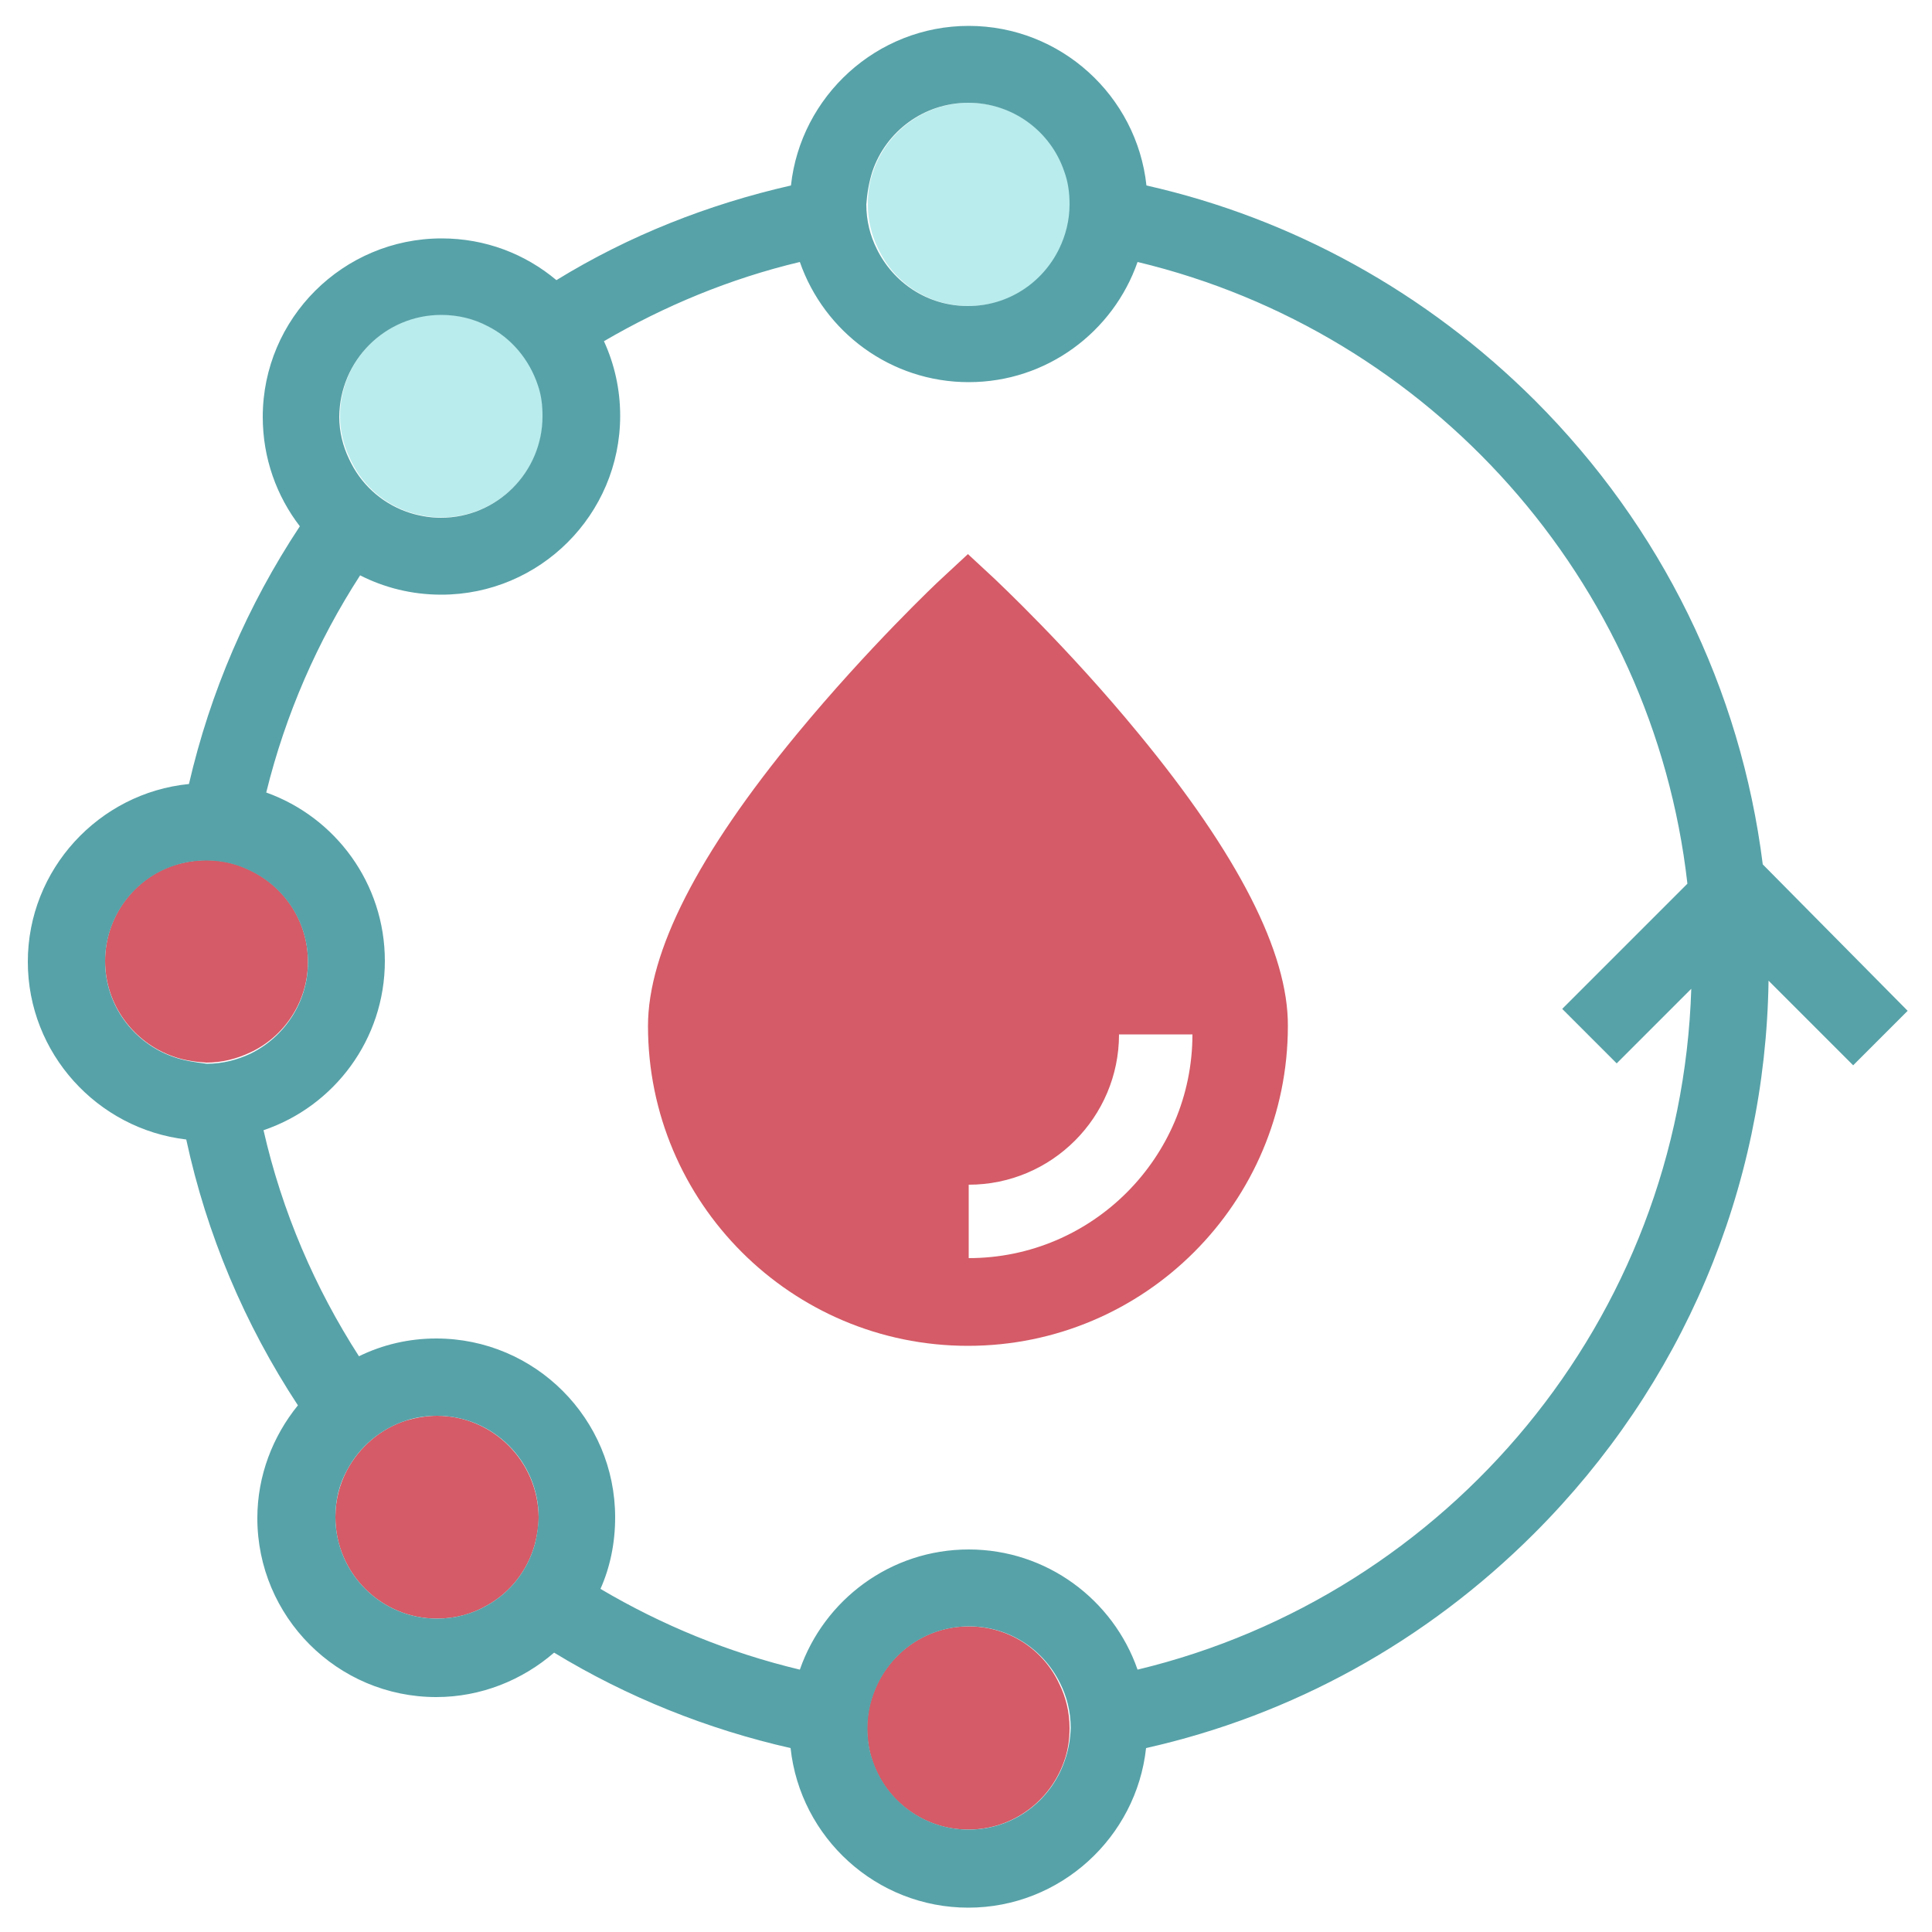
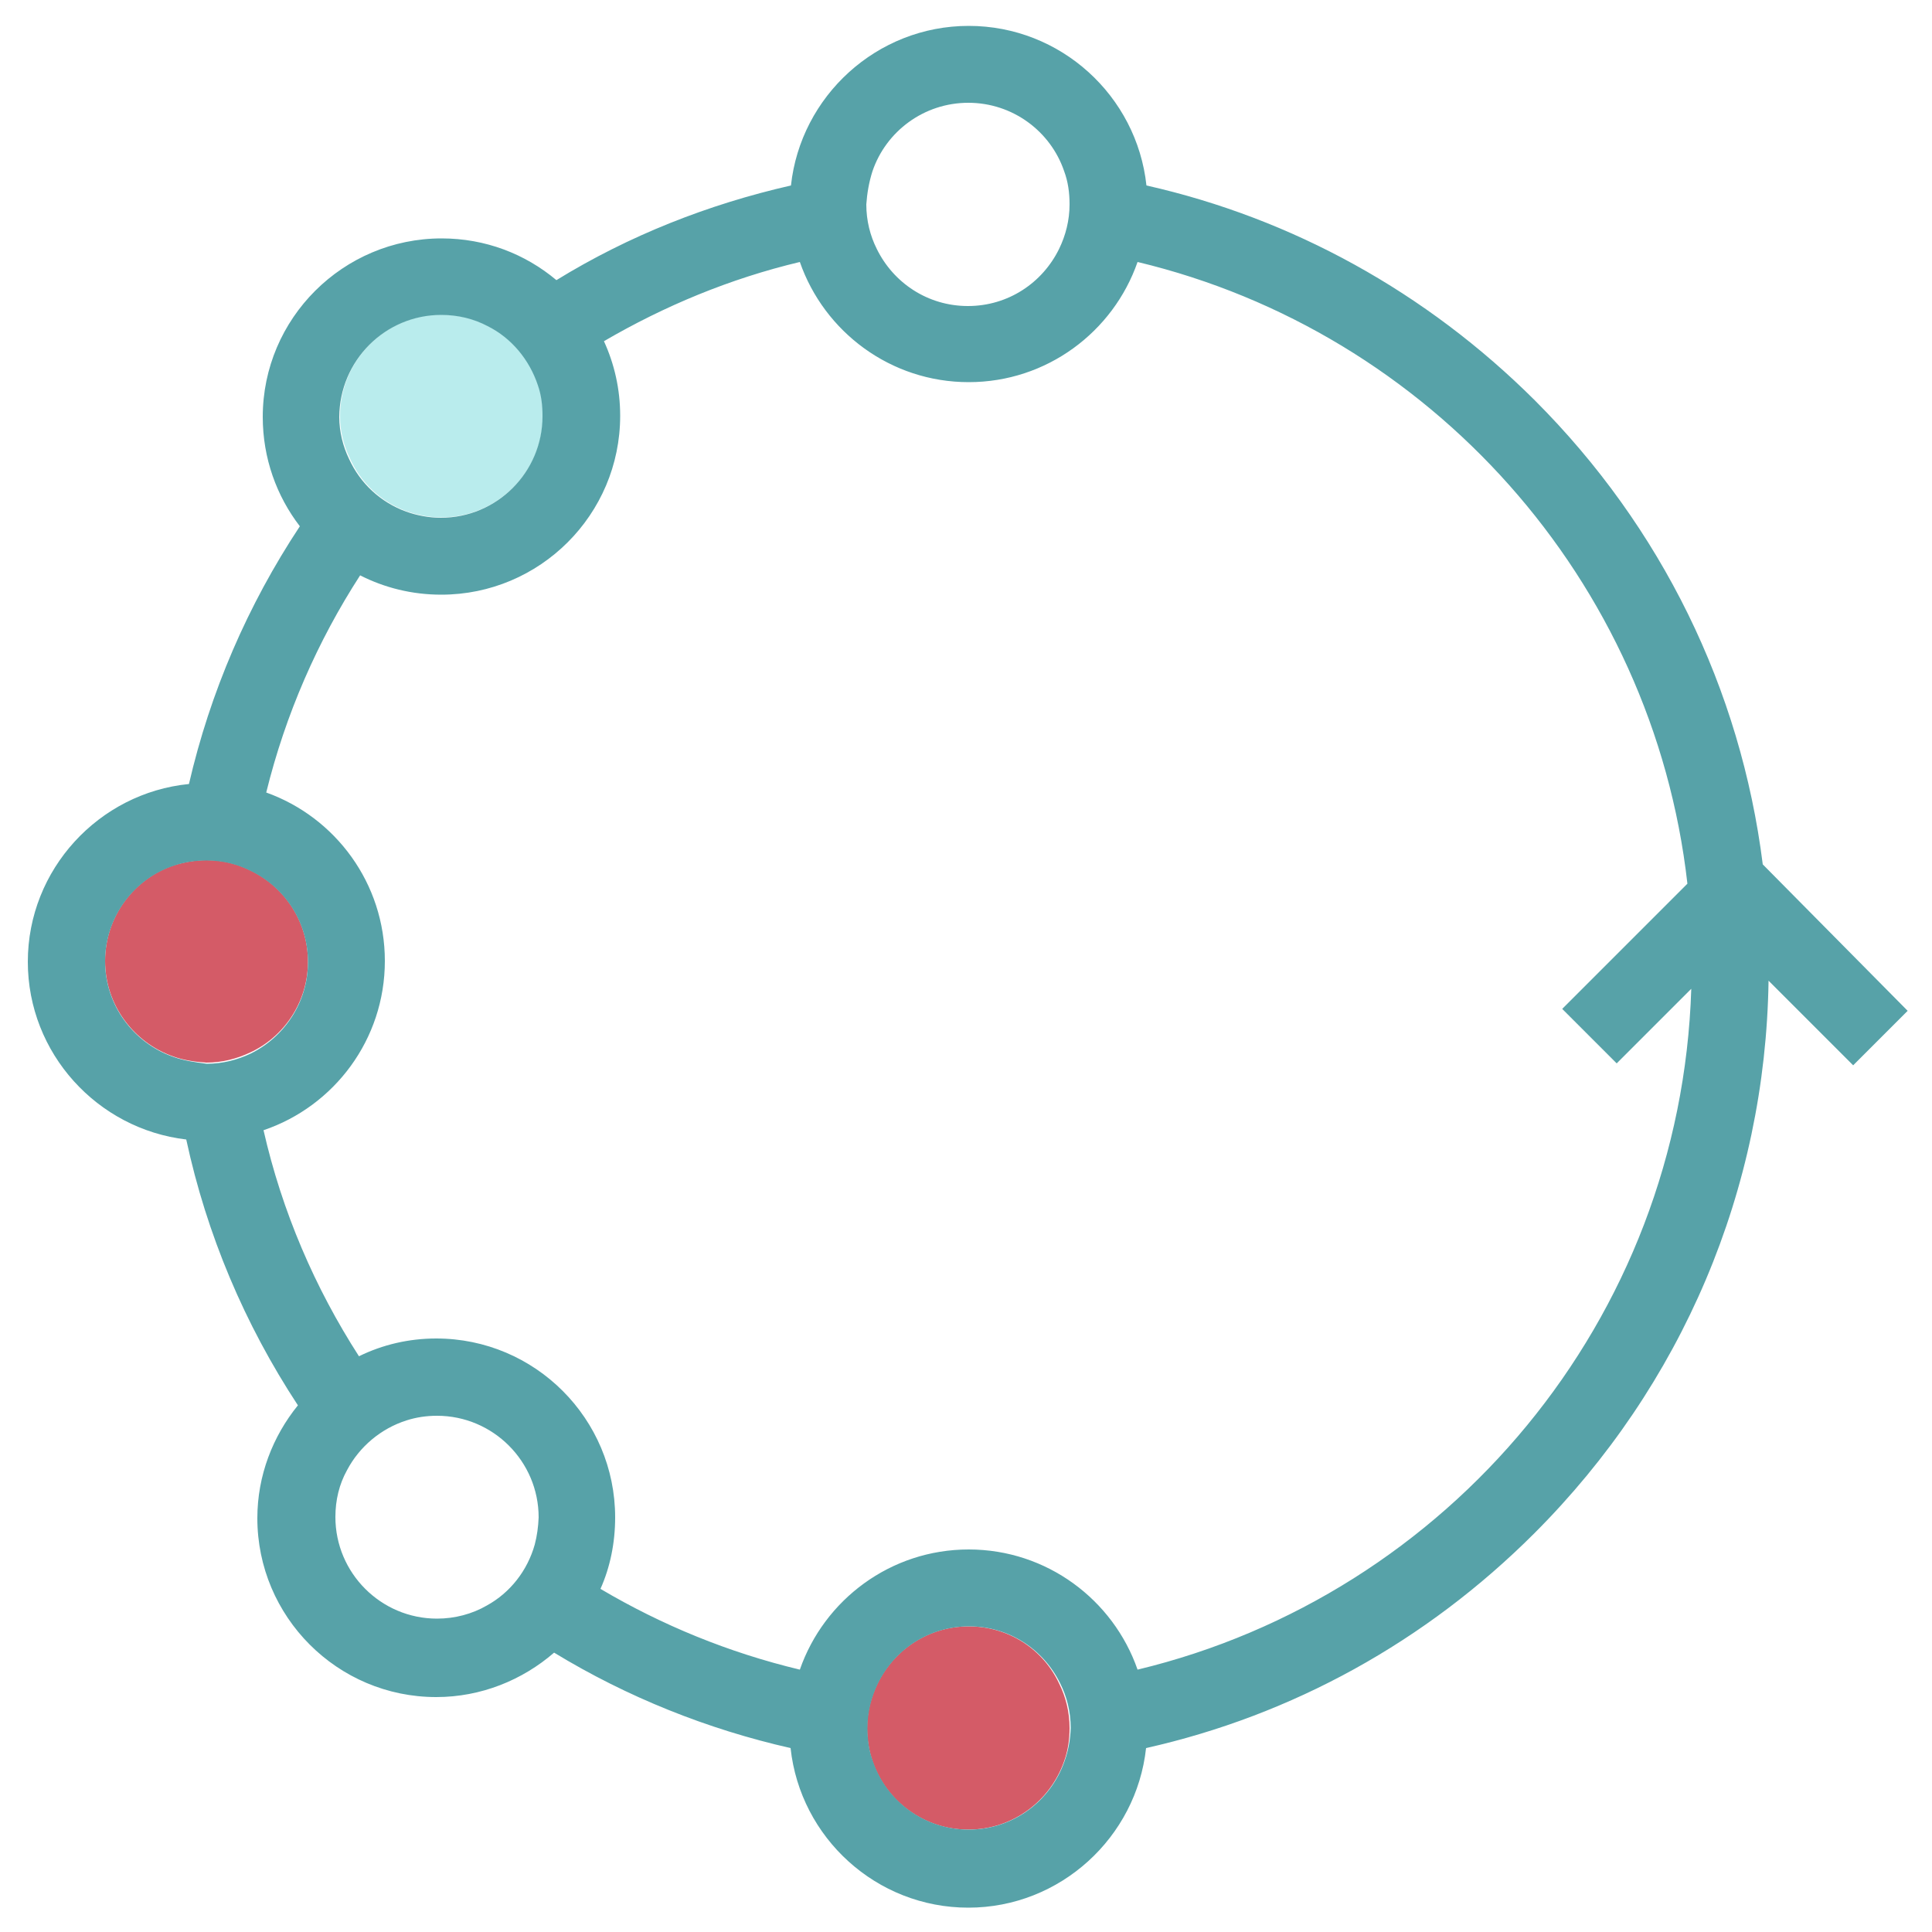
<svg xmlns="http://www.w3.org/2000/svg" version="1.1" id="Layer_1" x="0px" y="0px" viewBox="0 0 500 500" style="enable-background:new 0 0 500 500;" xml:space="preserve">
  <style type="text/css">
	.st0{fill:none;}
	.st1{fill:#D45B67;}
	.st2{fill:#B9ECED;}
	.st3{fill:#57A2A8;}
</style>
  <g>
-     <path id="XMLID_17_" class="st0" d="M250.7,306.5v19c32,0,58-26.1,58-58h-19C289.6,289,272.2,306.5,250.7,306.5z" />
    <path class="st0" d="M404.3,261.1l32.4-32.4c-8.9-78.7-66.7-142.9-142.3-160.9C288.1,85.9,270.9,99,250.7,99s-37.4-13-43.7-31.1   c-18.1,4.3-35.1,11.3-50.7,20.5c2.7,5.9,4.2,12.5,4.2,19.3c0,25.5-20.7,46.3-46.3,46.3c-7.6,0-14.8-1.8-21-5   c-10.9,17-19.2,36-24.3,56.2c17.9,6.4,30.7,23.5,30.7,43.6c0,20.3-13.1,37.6-31.4,43.8c4.9,21.1,13.3,40.8,24.7,58.5   c6.1-3,12.8-4.6,20-4.6c25.5,0,46.3,20.7,46.3,46.3c0,6.6-1.3,12.8-3.8,18.5c15.9,9.4,33.2,16.6,51.6,20.9   c6.3-18.1,23.5-31.1,43.7-31.1s37.4,13,43.7,31.1c80.3-19.2,140.7-90.4,143.3-176.2l-19.3,19.3L404.3,261.1z M250.6,348.2   c-45.7,0-82.8-37.1-82.8-82.8c0-19,12.9-44.4,38.6-75.6c18.5-22.4,36.5-39.4,37.3-40.1l6.9-6.4l6.9,6.4   c0.8,0.8,18.9,17.8,37.3,40.1c25.7,31.1,38.7,56.5,38.6,75.6C333.4,311.1,296.3,348.2,250.6,348.2z" />
    <path id="XMLID_14_" class="st1" d="M79.7,248.9c0-10.3-5.9-19.2-14.6-23.5c-3.5-1.8-7.4-2.8-11.6-2.8c-3,0-5.7,0.5-8.4,1.3   c-10.4,3.4-17.9,13.3-17.9,24.8c0,11.4,7.4,21.1,17.6,24.7c2.8,1,5.6,1.4,8.6,1.6c4.1,0,7.9-1,11.3-2.6   C73.6,268.3,79.7,259.2,79.7,248.9z" />
    <path id="XMLID_13_" class="st2" d="M105.2,132.3c2.9,1,5.9,1.6,9,1.6c14.5,0,26.3-11.8,26.3-26.3c0-2.8-0.4-5.4-1.2-8   c-2.2-6.7-6.9-12.2-13-15.3c-3.6-1.8-7.7-2.9-12-2.9c-14.5,0-26.3,11.8-26.3,26.3c0,4,1,7.7,2.5,10.8   C93.3,124.9,98.6,129.9,105.2,132.3z" />
-     <path id="XMLID_12_" class="st2" d="M250.7,79.2c10.4,0,19.3-6,23.6-14.8c1.7-3.5,2.7-7.4,2.7-11.5c0-3-0.5-5.9-1.4-8.6   c-3.5-10.3-13.3-17.7-24.8-17.7s-21.3,7.4-24.8,17.7c-1,2.8-1.4,5.6-1.4,8.6c0,4.2,1,8.1,2.7,11.5   C231.4,73.2,240.3,79.2,250.7,79.2z" />
-     <path id="XMLID_11_" class="st1" d="M113.1,366.4c-2.8,0-5.4,0.5-7.9,1.2c-6.7,2.1-12.2,6.9-15.4,12.9c-1.9,3.6-3,7.7-3,12.1   c0,14.5,11.8,26.3,26.3,26.3c4.7,0,9.1-1.2,12.9-3.4c6-3.3,10.5-9,12.4-15.8c0.6-2.3,1-4.7,1-7   C139.3,378.2,127.5,366.4,113.1,366.4z" />
    <path id="XMLID_10_" class="st1" d="M250.7,420.9c-10.4,0-19.3,6-23.6,14.8c-1.7,3.5-2.7,7.4-2.7,11.5c0,3,0.5,5.9,1.4,8.6   c3.5,10.3,13.3,17.7,24.8,17.7c11.5,0,21.2-7.4,24.8-17.7c1-2.8,1.4-5.6,1.4-8.6c0-4.2-1-8.1-2.7-11.5   C270,426.9,261.1,420.9,250.7,420.9z" />
    <path class="st3" d="M456.2,223.7c-5.7-45.4-26.2-87.3-59-120.1C369.1,75.6,334.4,56.5,296.7,48c-2.5-23.2-22.2-41.3-46-41.3   s-43.5,18.2-46,41.3c-21.5,4.9-42,13-60.7,24.5c-8.1-6.8-18.4-10.8-29.7-10.8C88.8,61.7,68,82.4,68,107.9c0,10.7,3.6,20.5,9.6,28.3   c-13.5,20.4-23.2,42.9-28.7,66.7c-23.3,2.3-41.7,22.1-41.7,46c0,23.7,18,43.3,41,46c5.3,24.6,15.1,47.8,28.9,68.8   c-6.5,8-10.5,18.2-10.5,29.2c0,25.5,20.7,46.3,46.3,46.3c11.6,0,22.3-4.4,30.5-11.5c18.9,11.5,39.6,19.8,61.2,24.7   c2.5,23.2,22.2,41.3,46,41.3s43.5-18.2,46-41.3c37.8-8.5,72.4-27.5,100.5-55.6c38.3-38.3,59.8-89,60.6-143l21.9,21.9l14.1-14.1   L456.2,223.7z M225.8,44.3c3.5-10.3,13.3-17.7,24.8-17.7s21.3,7.4,24.8,17.7c1,2.7,1.4,5.5,1.4,8.6c0,4.1-1,8-2.7,11.5   c-4.3,8.8-13.2,14.8-23.6,14.8c-10.4,0-19.3-6-23.6-14.8c-1.7-3.4-2.7-7.3-2.7-11.5C224.4,50,224.9,47.1,225.8,44.3z M114.2,81.5   c4.3,0,8.4,1,12,2.9c6.2,3.1,10.8,8.7,13,15.3c0.9,2.6,1.2,5.2,1.2,8c0,14.5-11.8,26.3-26.3,26.3c-3.1,0-6.2-0.6-9-1.6   c-6.6-2.4-11.9-7.3-14.8-13.7c-1.5-3.1-2.5-6.9-2.5-10.8C87.9,93.3,99.7,81.5,114.2,81.5z M44.8,273.5   c-10.2-3.6-17.6-13.3-17.6-24.7c0-11.5,7.5-21.4,17.9-24.8c2.7-0.9,5.4-1.3,8.4-1.3c4.2,0,8.1,1,11.6,2.8   c8.7,4.3,14.6,13.2,14.6,23.5c0,10.4-6.1,19.4-14.9,23.7c-3.4,1.6-7.2,2.6-11.3,2.6C50.4,274.9,47.6,274.5,44.8,273.5z    M138.4,399.7c-1.9,6.8-6.4,12.5-12.4,15.8c-3.8,2.2-8.3,3.4-12.9,3.4c-14.5,0-26.3-11.8-26.3-26.3c0-4.4,1-8.5,3-12.1   c3.2-6.1,8.8-10.8,15.4-12.9c2.5-0.8,5.1-1.2,7.9-1.2c14.5,0,26.3,11.8,26.3,26.3C139.3,395.1,139,397.4,138.4,399.7z M275.5,455.8   c-3.6,10.3-13.3,17.7-24.8,17.7c-11.5,0-21.3-7.4-24.8-17.7c-1-2.7-1.4-5.5-1.4-8.6c0-4.1,1-8,2.7-11.5   c4.3-8.8,13.2-14.8,23.6-14.8c10.4,0,19.3,6,23.6,14.8c1.7,3.4,2.7,7.3,2.7,11.5C277,450.2,276.5,453,275.5,455.8z M294.4,432.1   c-6.3-18.1-23.5-31.1-43.7-31.1s-37.4,13-43.7,31.1c-18.4-4.4-35.7-11.5-51.6-20.9c2.5-5.6,3.8-11.9,3.8-18.5   c0-25.5-20.7-46.3-46.3-46.3c-7.1,0-13.9,1.6-20,4.6c-11.4-17.7-19.9-37.4-24.7-58.5c18.3-6.2,31.4-23.5,31.4-43.8   c0-20.1-12.8-37.2-30.7-43.6c5-20.3,13.3-39.2,24.3-56.2c6.3,3.2,13.4,5,21,5c25.5,0,46.3-20.7,46.3-46.3c0-6.9-1.5-13.4-4.2-19.3   c15.6-9.1,32.6-16.2,50.7-20.5c6.3,18.1,23.5,31.1,43.7,31.1s37.4-13,43.7-31.1c75.6,18.1,133.4,82.2,142.3,160.9l-32.4,32.4   l14.1,14.1l19.3-19.3C435,341.7,374.7,412.8,294.4,432.1z" />
-     <path class="st1" d="M257.4,149.8l-6.9-6.4l-6.9,6.4c-0.8,0.7-18.8,17.7-37.3,40.1c-25.7,31.1-38.6,56.5-38.6,75.6   c0,45.7,37.1,82.8,82.8,82.8s82.8-37.1,82.8-82.8c0.1-19-12.9-44.4-38.6-75.6C276.4,167.6,258.2,150.6,257.4,149.8z M250.7,325.6   v-19c21.5,0,38.9-17.5,38.9-38.9h19C308.6,299.5,282.7,325.6,250.7,325.6z" />
  </g>
</svg>